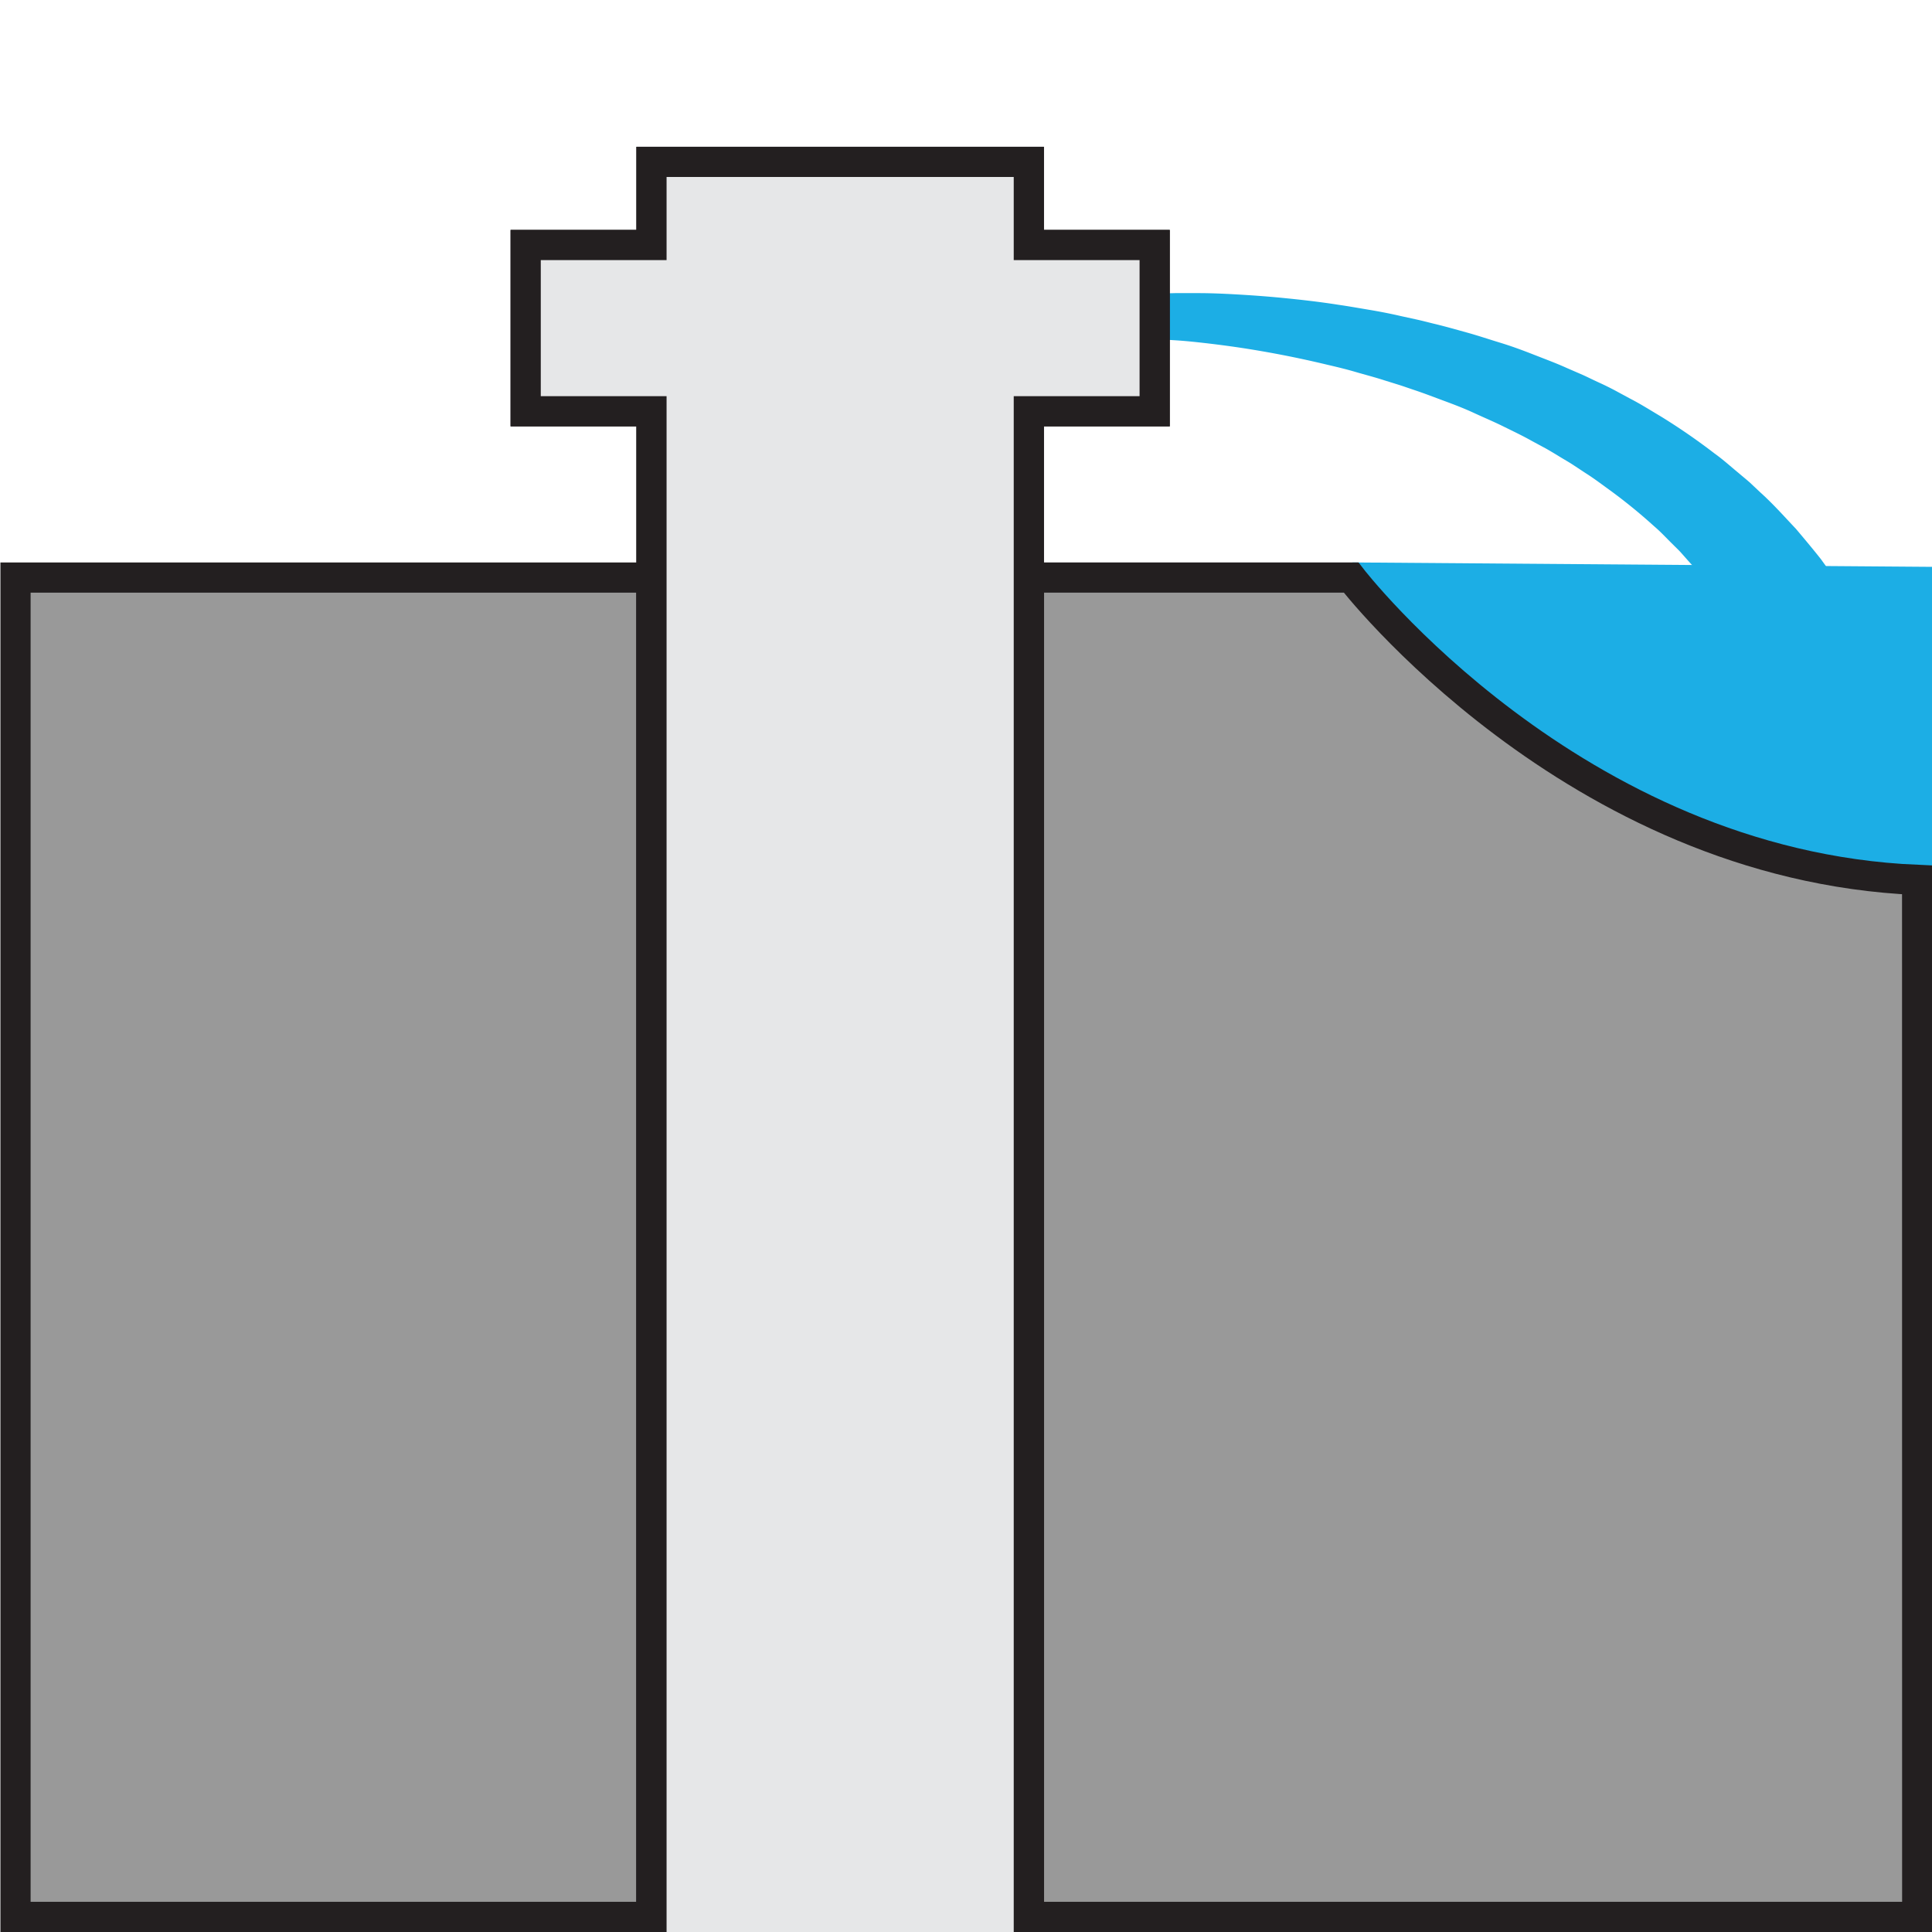
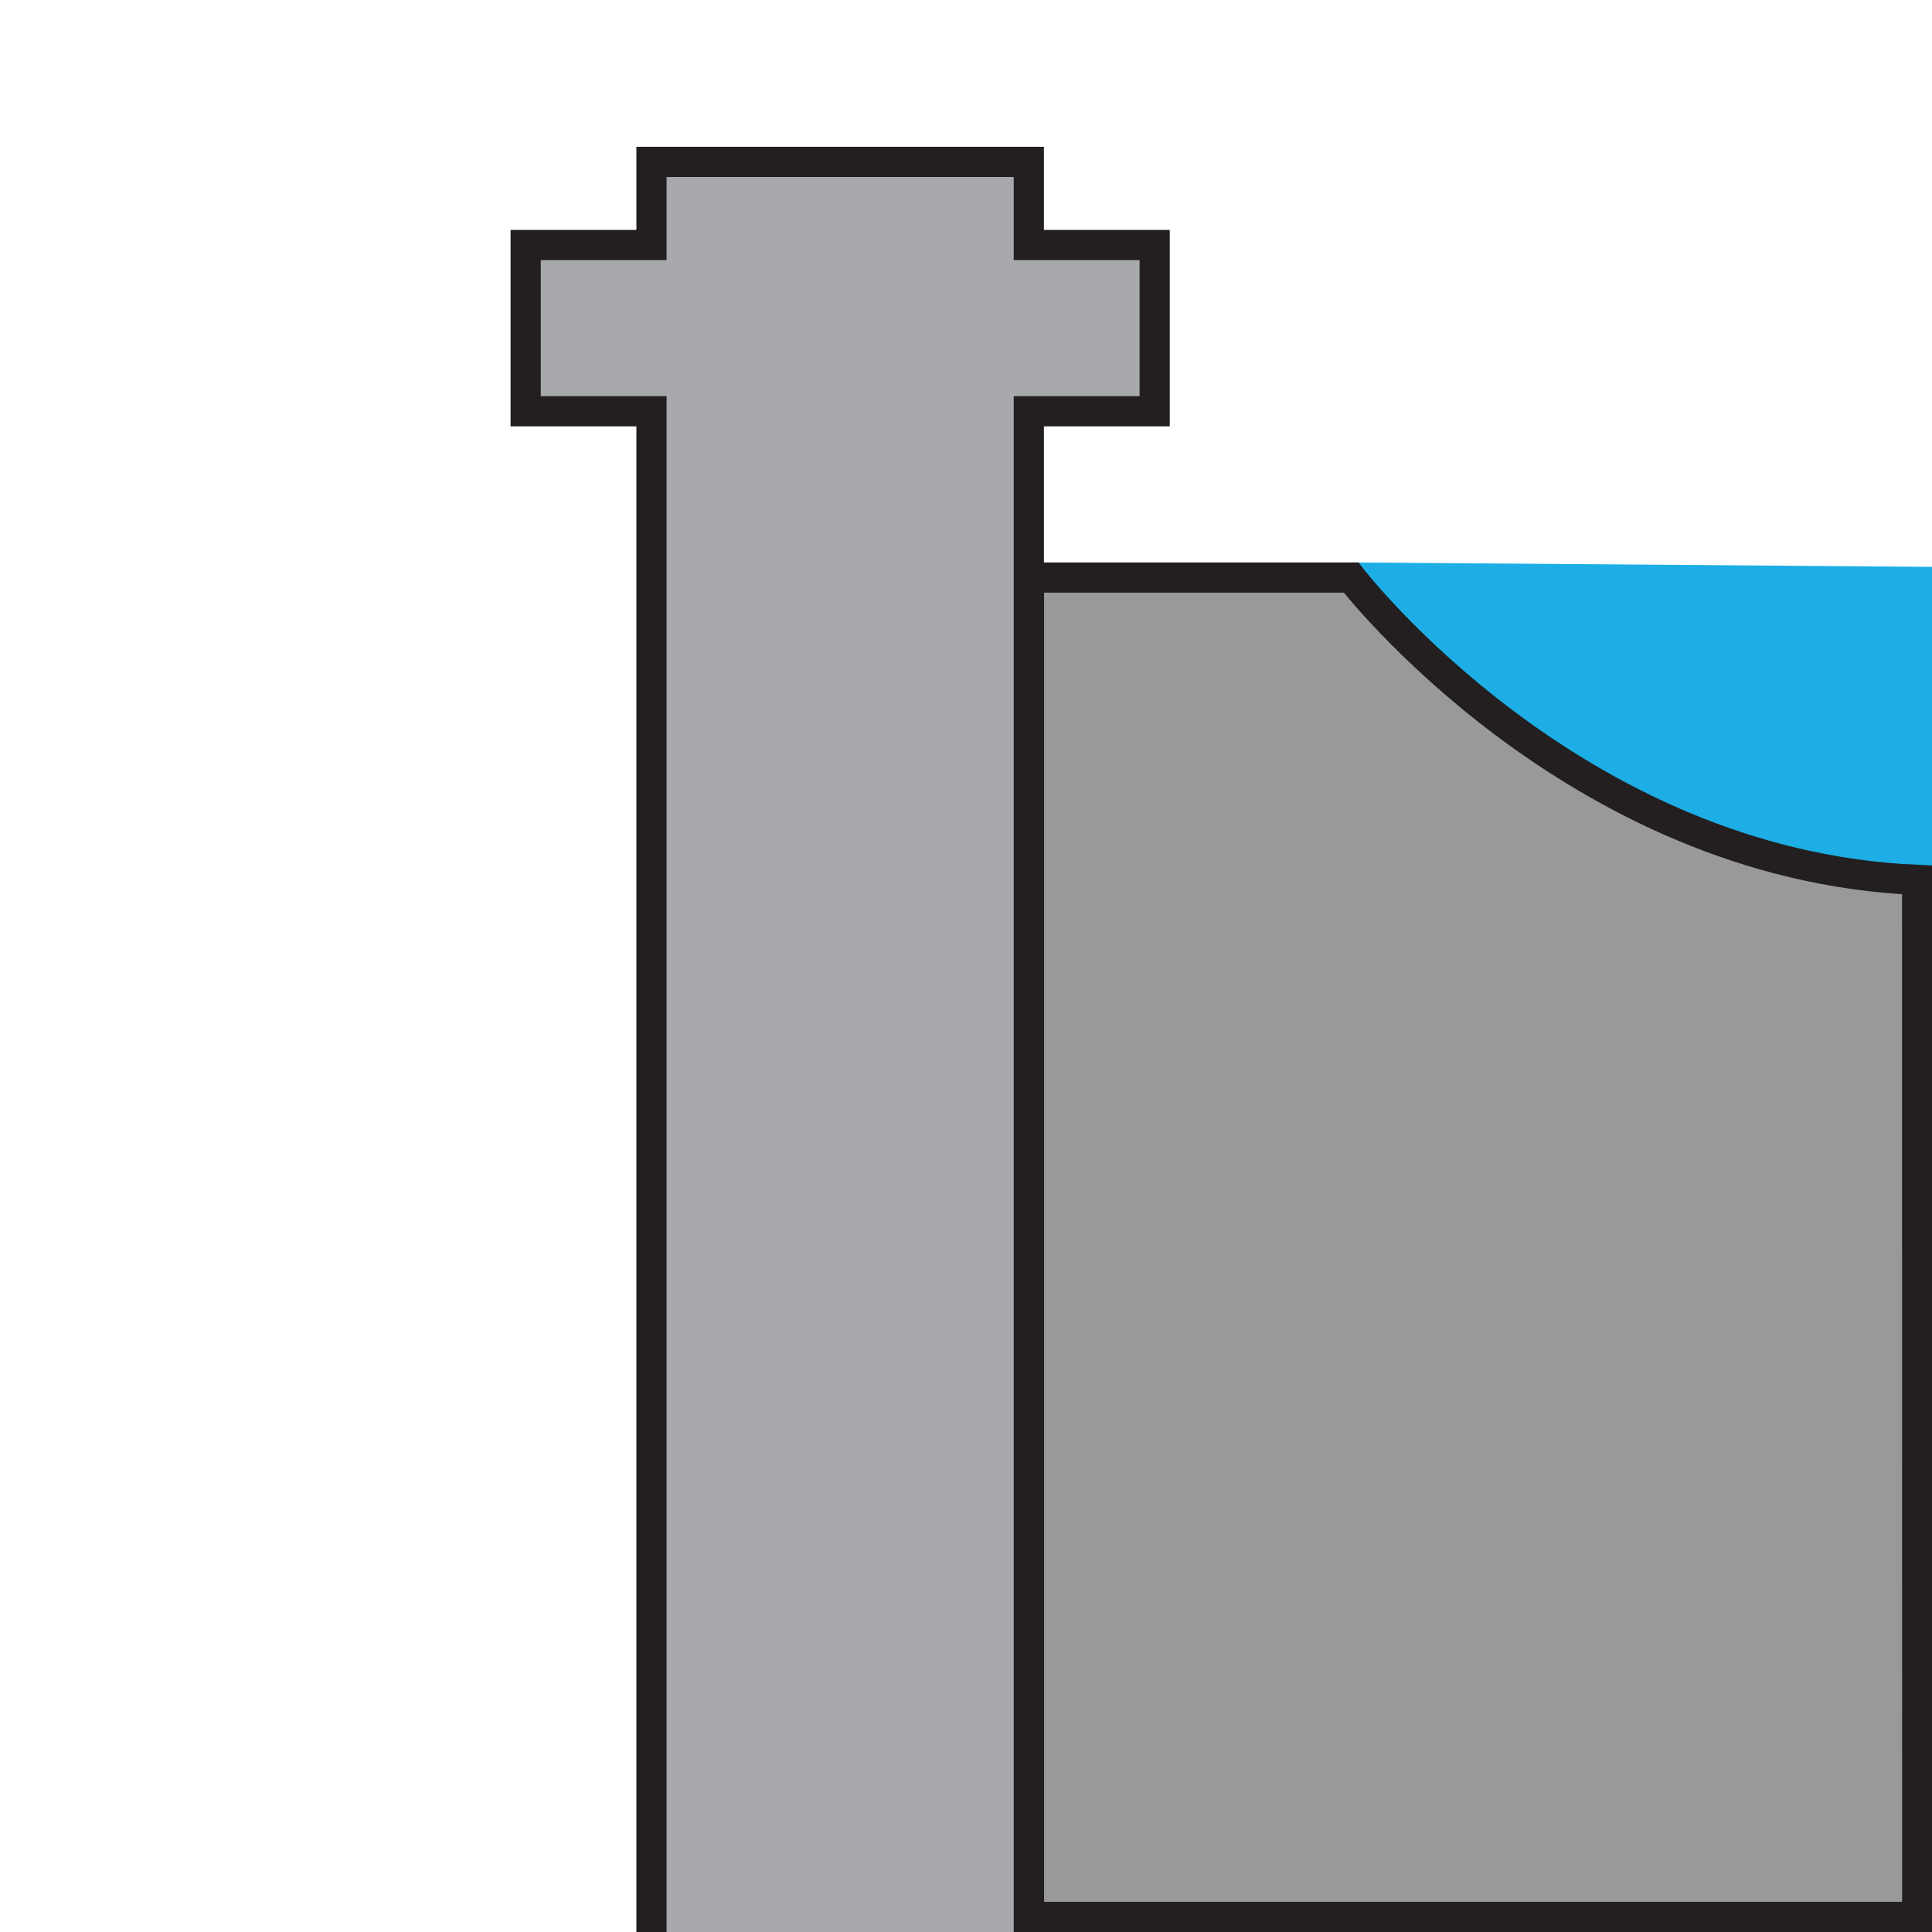
<svg xmlns="http://www.w3.org/2000/svg" id="Layer_1" data-name="Layer 1" viewBox="0 0 512 512">
  <defs>
    <style>.cls-1{fill:#1caee5;}.cls-2{fill:#999;}.cls-2,.cls-3,.cls-4,.cls-5{stroke:#231f20;stroke-miterlimit:10;stroke-width:8px;}.cls-3{fill:#a7a9ac;}.cls-4{fill:none;}.cls-5{fill:#e6e7e8;}</style>
  </defs>
  <title>Artboard 1</title>
  <path class="cls-1" d="M512,150.22l-153.6-1.17s49,78.67,153.6,85.67" />
-   <path class="cls-1" d="M309.12,77.74l2.3-.06c1.48,0,3.6,0,6.31,0s6,.12,9.72.33,8,.5,12.56.95,9.57,1,14.82,1.83c2.63.38,5.31.86,8.06,1.32s5.55,1,8.39,1.66l4.3.94c1.44.32,2.88.7,4.34,1.06,2.92.69,5.85,1.53,8.81,2.35s5.9,1.81,8.89,2.72,5.93,2,8.86,3.15,5.89,2.24,8.76,3.54l4.33,1.88c1.43.66,2.83,1.36,4.24,2s2.82,1.34,4.2,2.07l4.09,2.21c2.74,1.41,5.33,3.06,7.91,4.59a166.69,166.69,0,0,1,14.38,9.91c2.27,1.62,4.29,3.47,6.33,5.14,1,.86,2,1.66,3,2.54l2.74,2.58c3.66,3.3,6.64,6.72,9.42,9.63,2.6,3.07,4.85,5.78,6.65,8.06l5.35,7.4-24.66,15.25-3.77-6.32c-1.29-2-2.92-4.3-4.8-7-2.07-2.55-4.23-5.59-7-8.56l-2.07-2.34c-.7-.8-1.51-1.53-2.28-2.32-1.59-1.54-3.12-3.25-4.93-4.78A142.18,142.18,0,0,0,426.76,130c-2.12-1.52-4.23-3.15-6.52-4.59l-3.41-2.25c-1.15-.75-2.36-1.42-3.54-2.15s-2.38-1.44-3.6-2.14l-3.71-2c-2.46-1.39-5-2.59-7.59-3.87s-5.2-2.37-7.79-3.57-5.26-2.22-7.91-3.2-5.28-2-7.93-2.88c-1.32-.44-2.63-.91-3.94-1.33l-3.92-1.22c-2.59-.84-5.18-1.5-7.7-2.24s-5-1.33-7.45-1.9c-4.87-1.17-9.51-2.15-13.81-2.95s-8.27-1.44-11.8-1.93-6.61-.85-9.14-1.12-4.52-.42-5.85-.5l-2-.12Z" />
-   <rect class="cls-2" x="4.11" y="153.06" width="168.54" height="354.94" />
  <path class="cls-2" d="M508.06,233.18c-91.4-3.87-150-80.12-150-80.12H272.69V508H508.08Z" />
  <polyline class="cls-3" points="272.65 512 272.65 108.99 306 108.99 306 64.93 272.65 64.93 272.65 42.9 172.65 42.9 172.65 64.93 139.31 64.93 139.31 108.99 172.65 108.99 172.65 512" />
-   <line class="cls-4" x1="172.65" y1="64.93" x2="272.65" y2="64.93" />
-   <polyline class="cls-5" points="272.65 512 272.65 108.99 306 108.99 306 64.93 272.65 64.93 272.65 42.9 172.65 42.9 172.65 64.93 139.31 64.93 139.31 108.99 172.65 108.99 172.65 512" />
</svg>